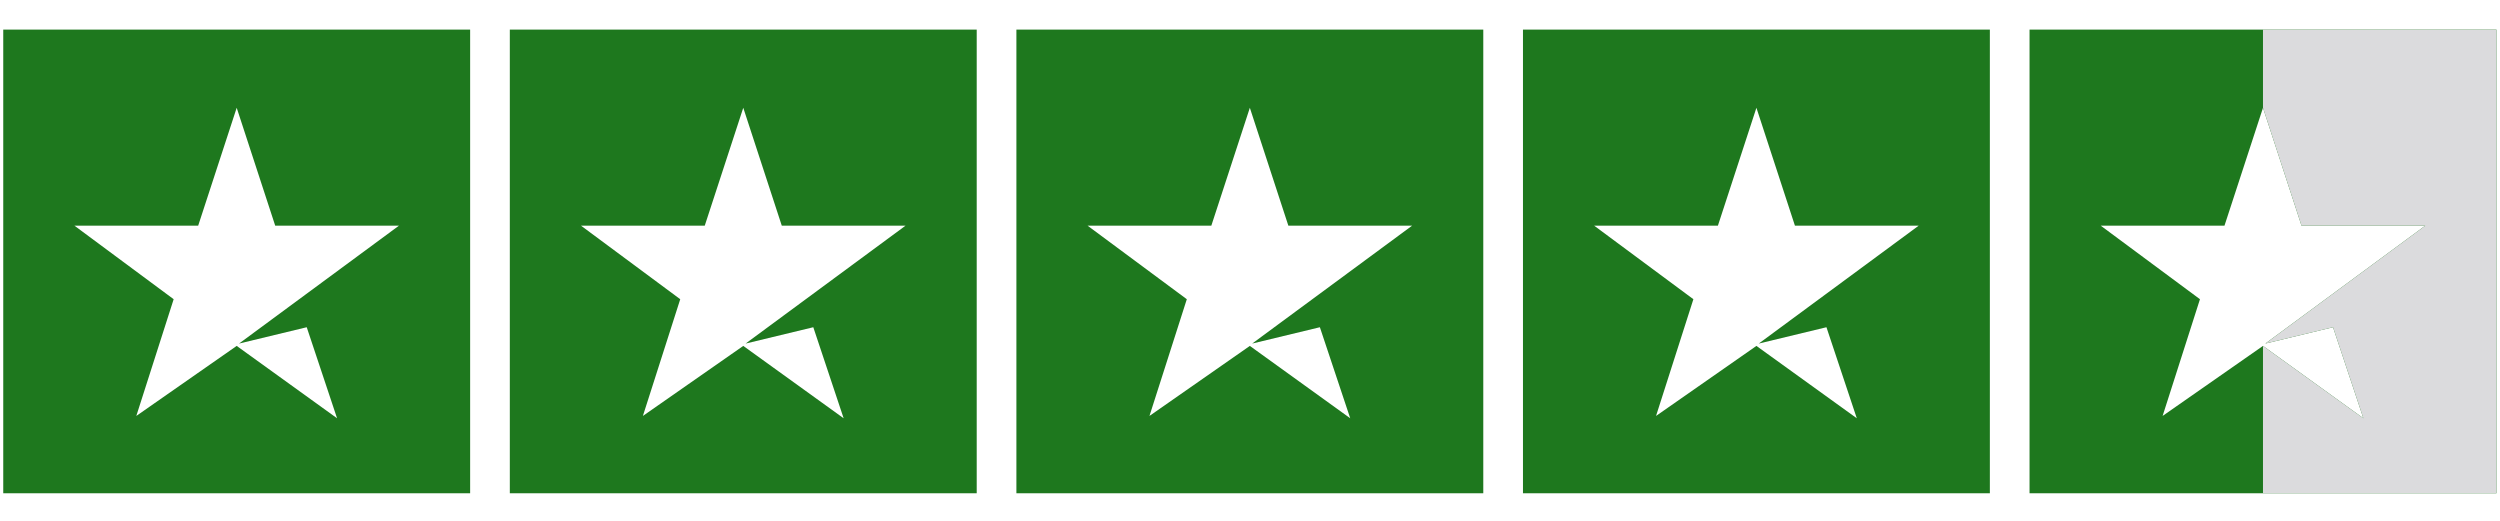
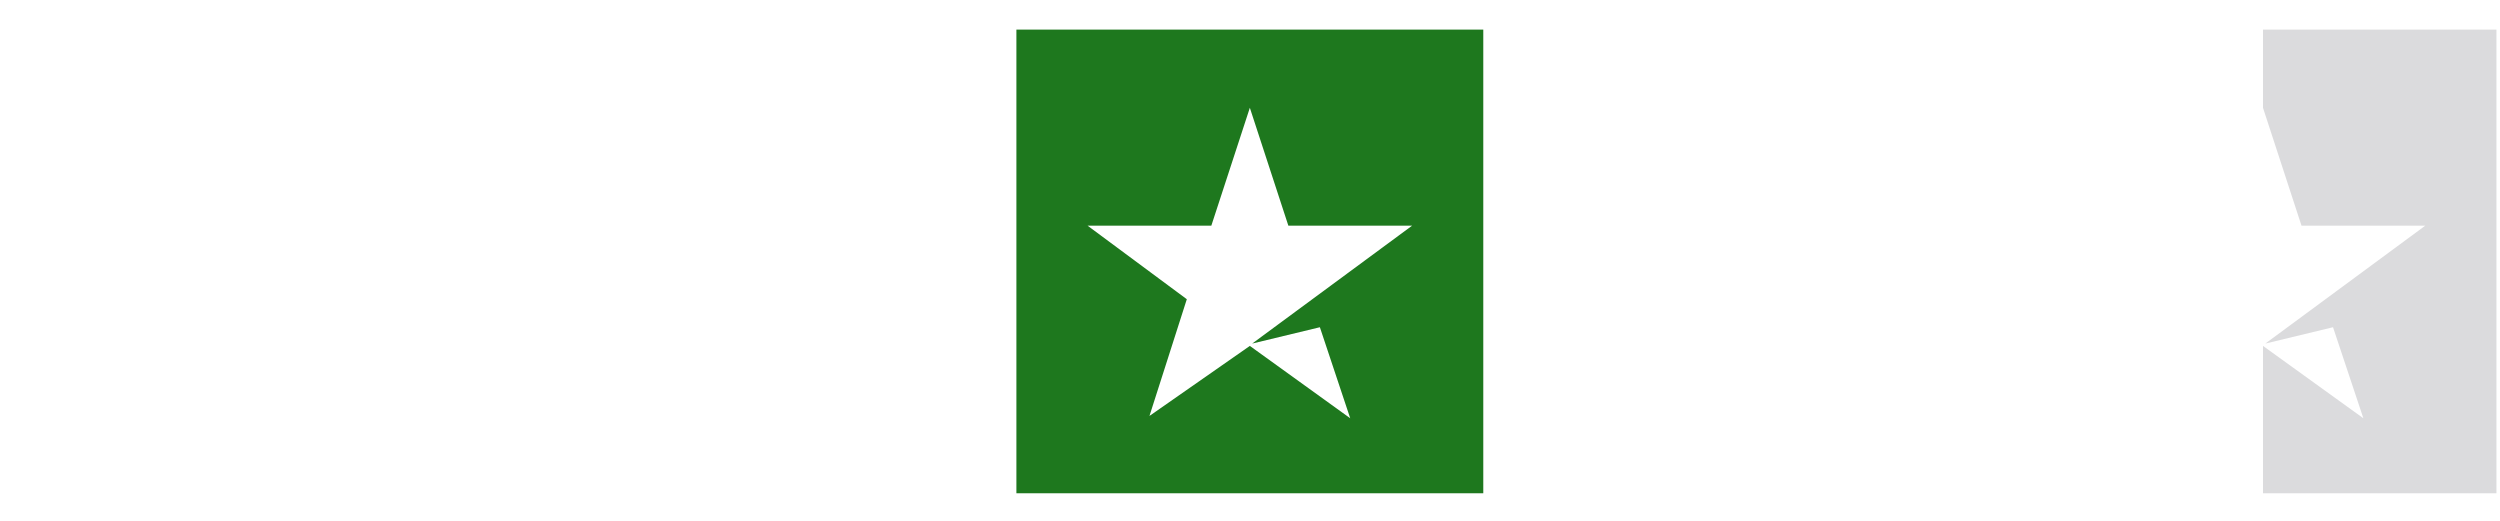
<svg xmlns="http://www.w3.org/2000/svg" version="1.0" preserveAspectRatio="xMidYMid meet" height="945" viewBox="0 0 3401.25 708.75" zoomAndPan="magnify" width="4535">
  <defs>
    <clipPath id="5191abaee1">
-       <path clip-rule="nonzero" d="M 4 40 L 640 40 L 640 671.074 L 4 671.074 Z M 4 40" />
-     </clipPath>
+       </clipPath>
    <clipPath id="fc1f9ac805">
-       <path clip-rule="nonzero" d="M 693 40 L 1329 40 L 1329 671.074 L 693 671.074 Z M 693 40" />
-     </clipPath>
+       </clipPath>
    <clipPath id="ad05dab823">
-       <path clip-rule="nonzero" d="M 1382 40 L 2019 40 L 2019 671.074 L 1382 671.074 Z M 1382 40" />
+       <path clip-rule="nonzero" d="M 1382 40 L 2019 40 L 2019 671.074 L 1382 671.074 Z " />
    </clipPath>
    <clipPath id="f5eb7e7743">
      <path clip-rule="nonzero" d="M 2072 40 L 2708 40 L 2708 671.074 L 2072 671.074 Z M 2072 40" />
    </clipPath>
    <clipPath id="8b3e409345">
-       <path clip-rule="nonzero" d="M 2761 40 L 3397 40 L 3397 671.074 L 2761 671.074 Z M 2761 40" />
-     </clipPath>
+       </clipPath>
    <clipPath id="cb6a5ddf9d">
      <path clip-rule="nonzero" d="M 3078 40 L 3397 40 L 3397 671.074 L 3078 671.074 Z M 3078 40" />
    </clipPath>
  </defs>
  <g clip-path="url(#5191abaee1)">
    <path fill-rule="nonzero" fill-opacity="1" d="M 4.418 40.258 L 4.418 675.457 L 639.621 675.457 L 639.621 40.258 Z M 417.301 445.199 L 458.586 569.062 L 322.02 470.605 L 185.449 565.887 L 236.266 407.086 L 101.285 307.043 L 269.613 307.043 L 322.02 146.652 L 374.422 307.043 L 542.75 307.043 L 325.195 467.43 Z M 417.301 445.199" fill="#1e781e" />
  </g>
  <g clip-path="url(#fc1f9ac805)">
    <path fill-rule="nonzero" fill-opacity="1" d="M 693.613 40.258 L 693.613 675.457 L 1328.816 675.457 L 1328.816 40.258 Z M 1106.492 445.199 L 1147.781 569.062 L 1011.215 470.605 L 874.645 565.887 L 925.461 407.086 L 790.48 307.043 L 958.809 307.043 L 1011.215 146.652 L 1063.617 307.043 L 1231.945 307.043 L 1014.391 467.43 Z M 1106.492 445.199" fill="#1e781e" />
  </g>
  <g clip-path="url(#ad05dab823)">
    <path fill-rule="nonzero" fill-opacity="1" d="M 1382.809 40.258 L 1382.809 675.457 L 2018.008 675.457 L 2018.008 40.258 Z M 1795.688 445.199 L 1836.977 569.062 L 1700.41 470.605 L 1563.84 565.887 L 1614.656 407.086 L 1479.676 307.043 L 1648.004 307.043 L 1700.41 146.652 L 1752.812 307.043 L 1921.141 307.043 L 1703.586 467.43 Z M 1795.688 445.199" fill="#1e781e" />
  </g>
  <g clip-path="url(#f5eb7e7743)">
-     <path fill-rule="nonzero" fill-opacity="1" d="M 2072 40.258 L 2072 675.457 L 2707.203 675.457 L 2707.203 40.258 Z M 2484.883 445.199 L 2526.172 569.062 L 2389.602 470.605 L 2253.035 565.887 L 2303.852 407.086 L 2168.871 307.043 L 2337.199 307.043 L 2389.602 146.652 L 2442.008 307.043 L 2610.336 307.043 L 2392.777 467.43 Z M 2484.883 445.199" fill="#1e781e" />
-   </g>
+     </g>
  <g clip-path="url(#8b3e409345)">
-     <path fill-rule="nonzero" fill-opacity="1" d="M 2761.195 40.258 L 2761.195 675.457 L 3396.398 675.457 L 3396.398 40.258 Z M 3174.078 445.199 L 3215.367 569.062 L 3078.797 470.605 L 2942.23 565.887 L 2993.047 407.086 L 2858.066 307.043 L 3026.395 307.043 L 3078.797 146.652 L 3131.203 307.043 L 3299.531 307.043 L 3081.973 467.43 Z M 3174.078 445.199" fill="#1e781e" />
-   </g>
+     </g>
  <g clip-path="url(#cb6a5ddf9d)">
    <path fill-rule="nonzero" fill-opacity="1" d="M 3078.797 40.258 L 3078.797 146.652 L 3131.203 307.043 L 3299.531 307.043 L 3081.973 467.43 L 3174.078 445.199 L 3215.367 569.062 L 3078.797 470.605 L 3078.797 675.457 L 3396.398 675.457 L 3396.398 40.258 Z M 3078.797 40.258" fill="#dbdbdd" />
  </g>
</svg>